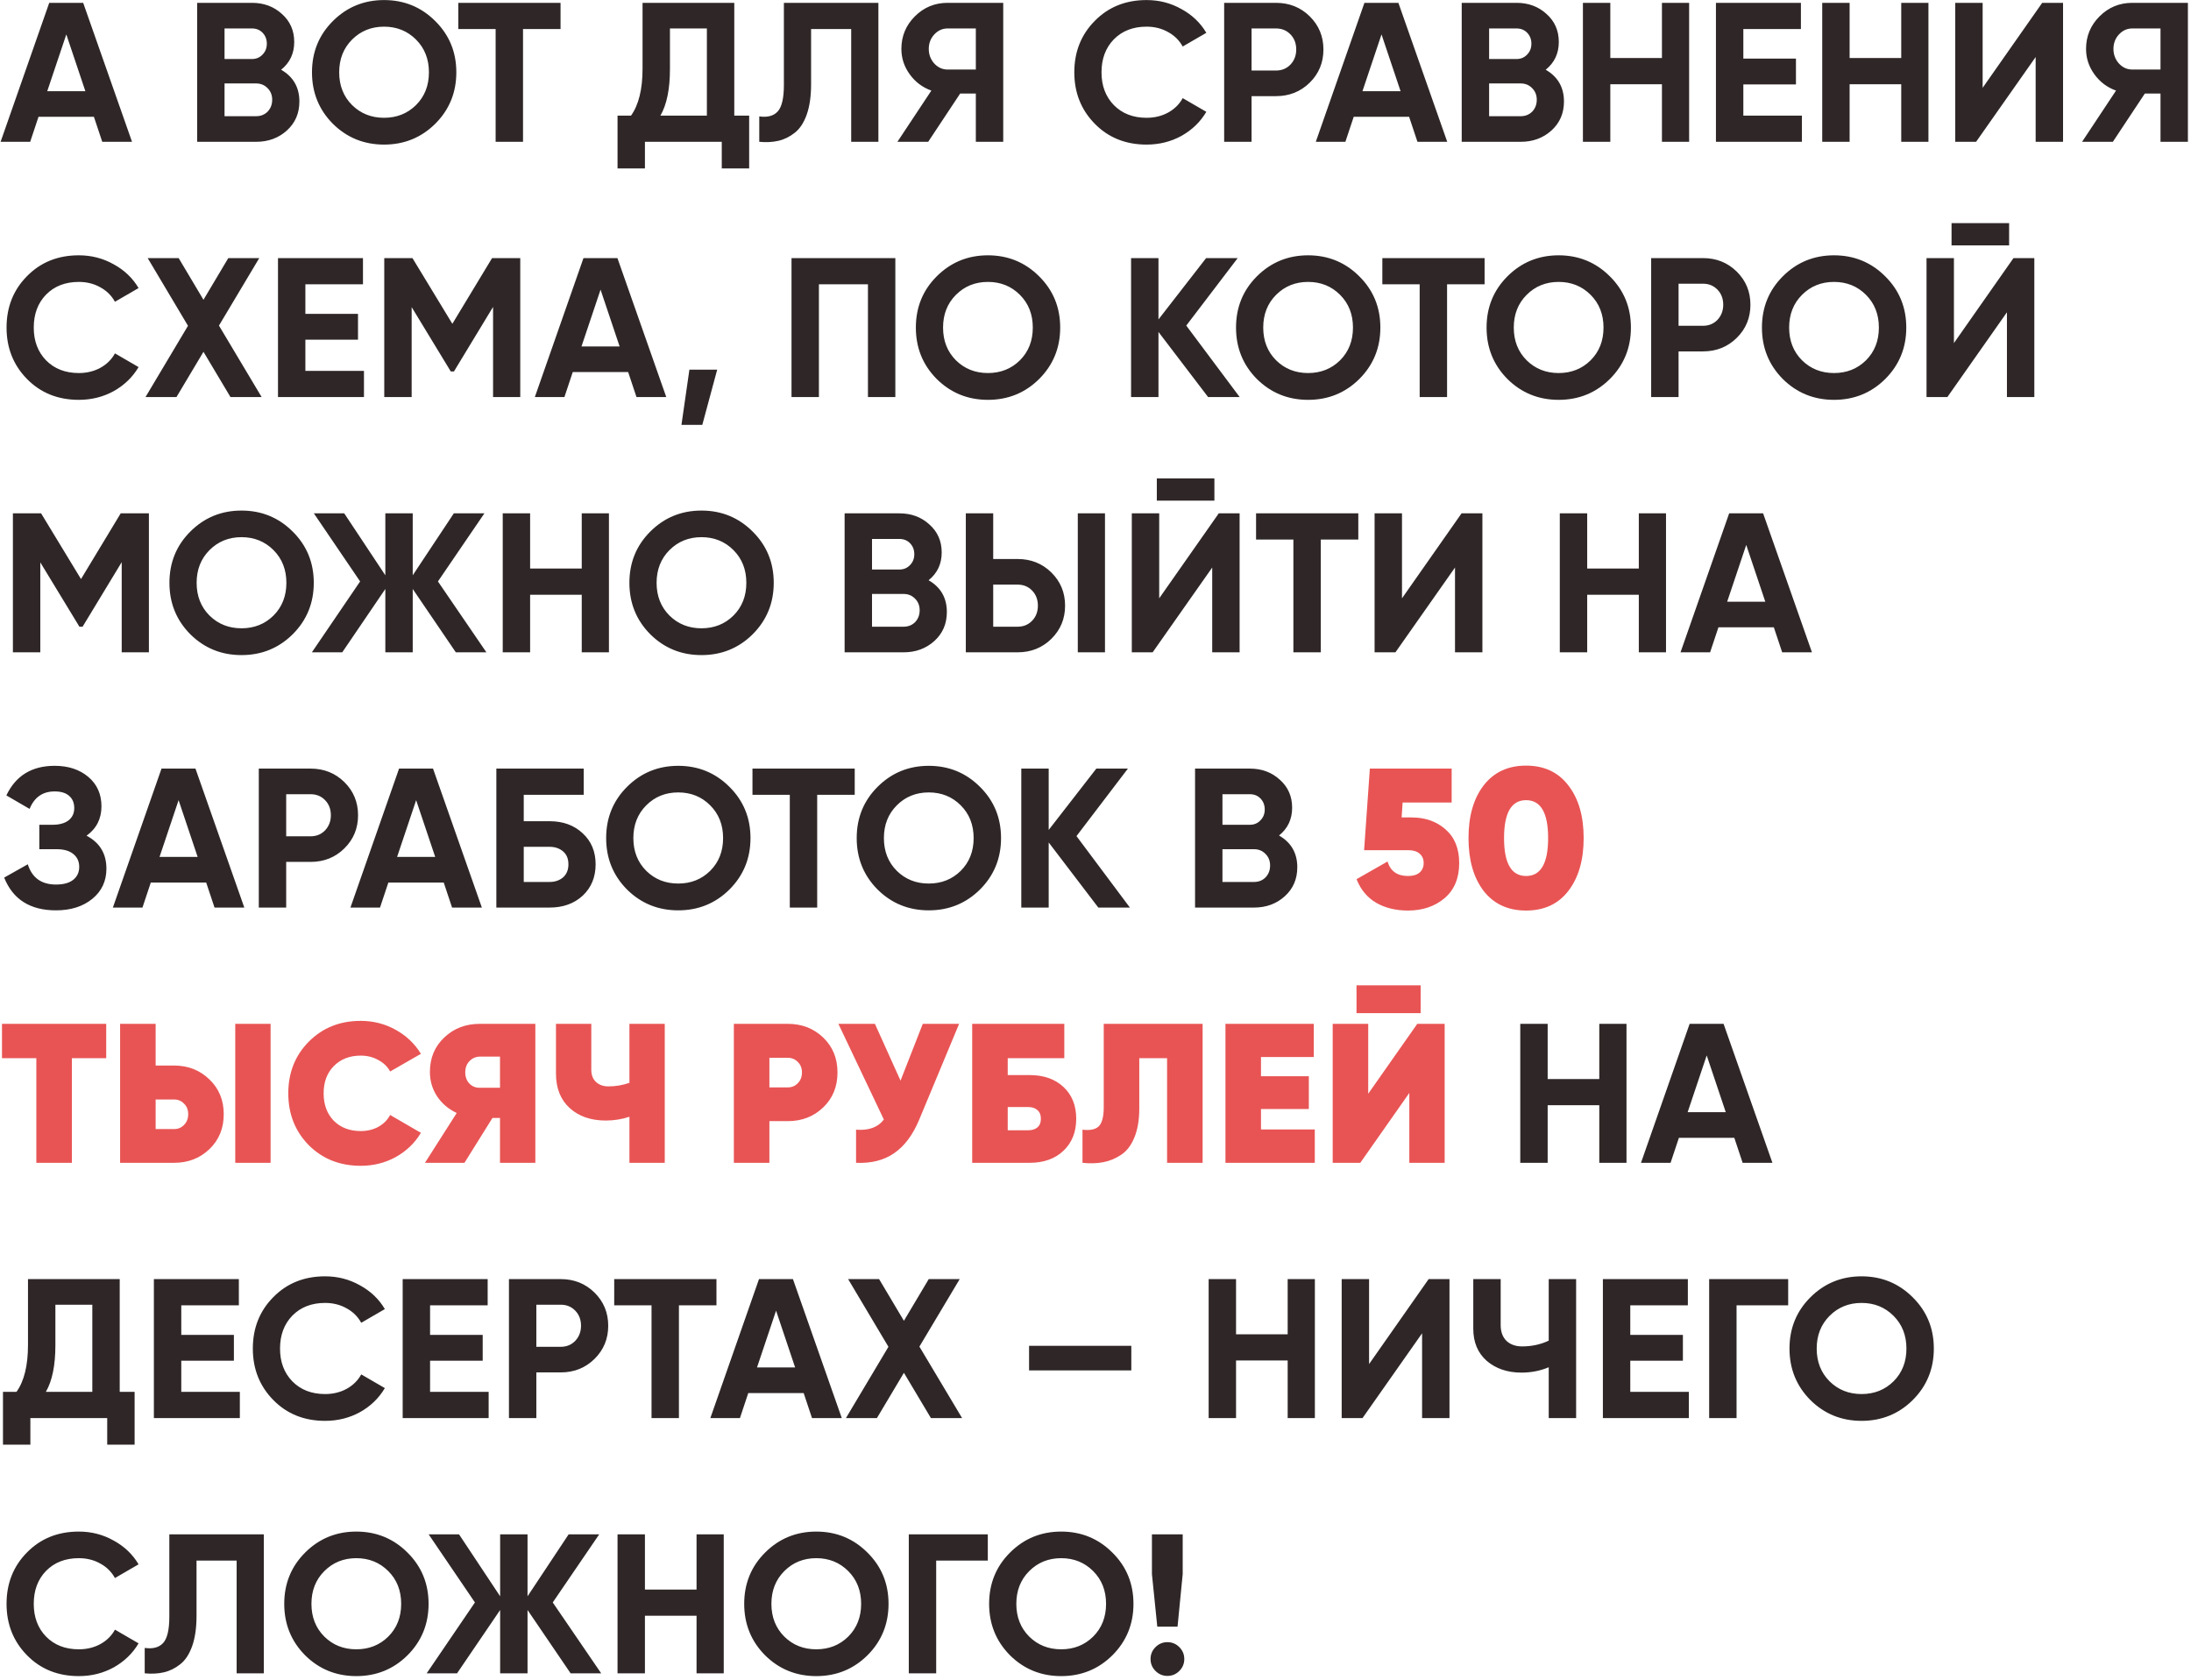
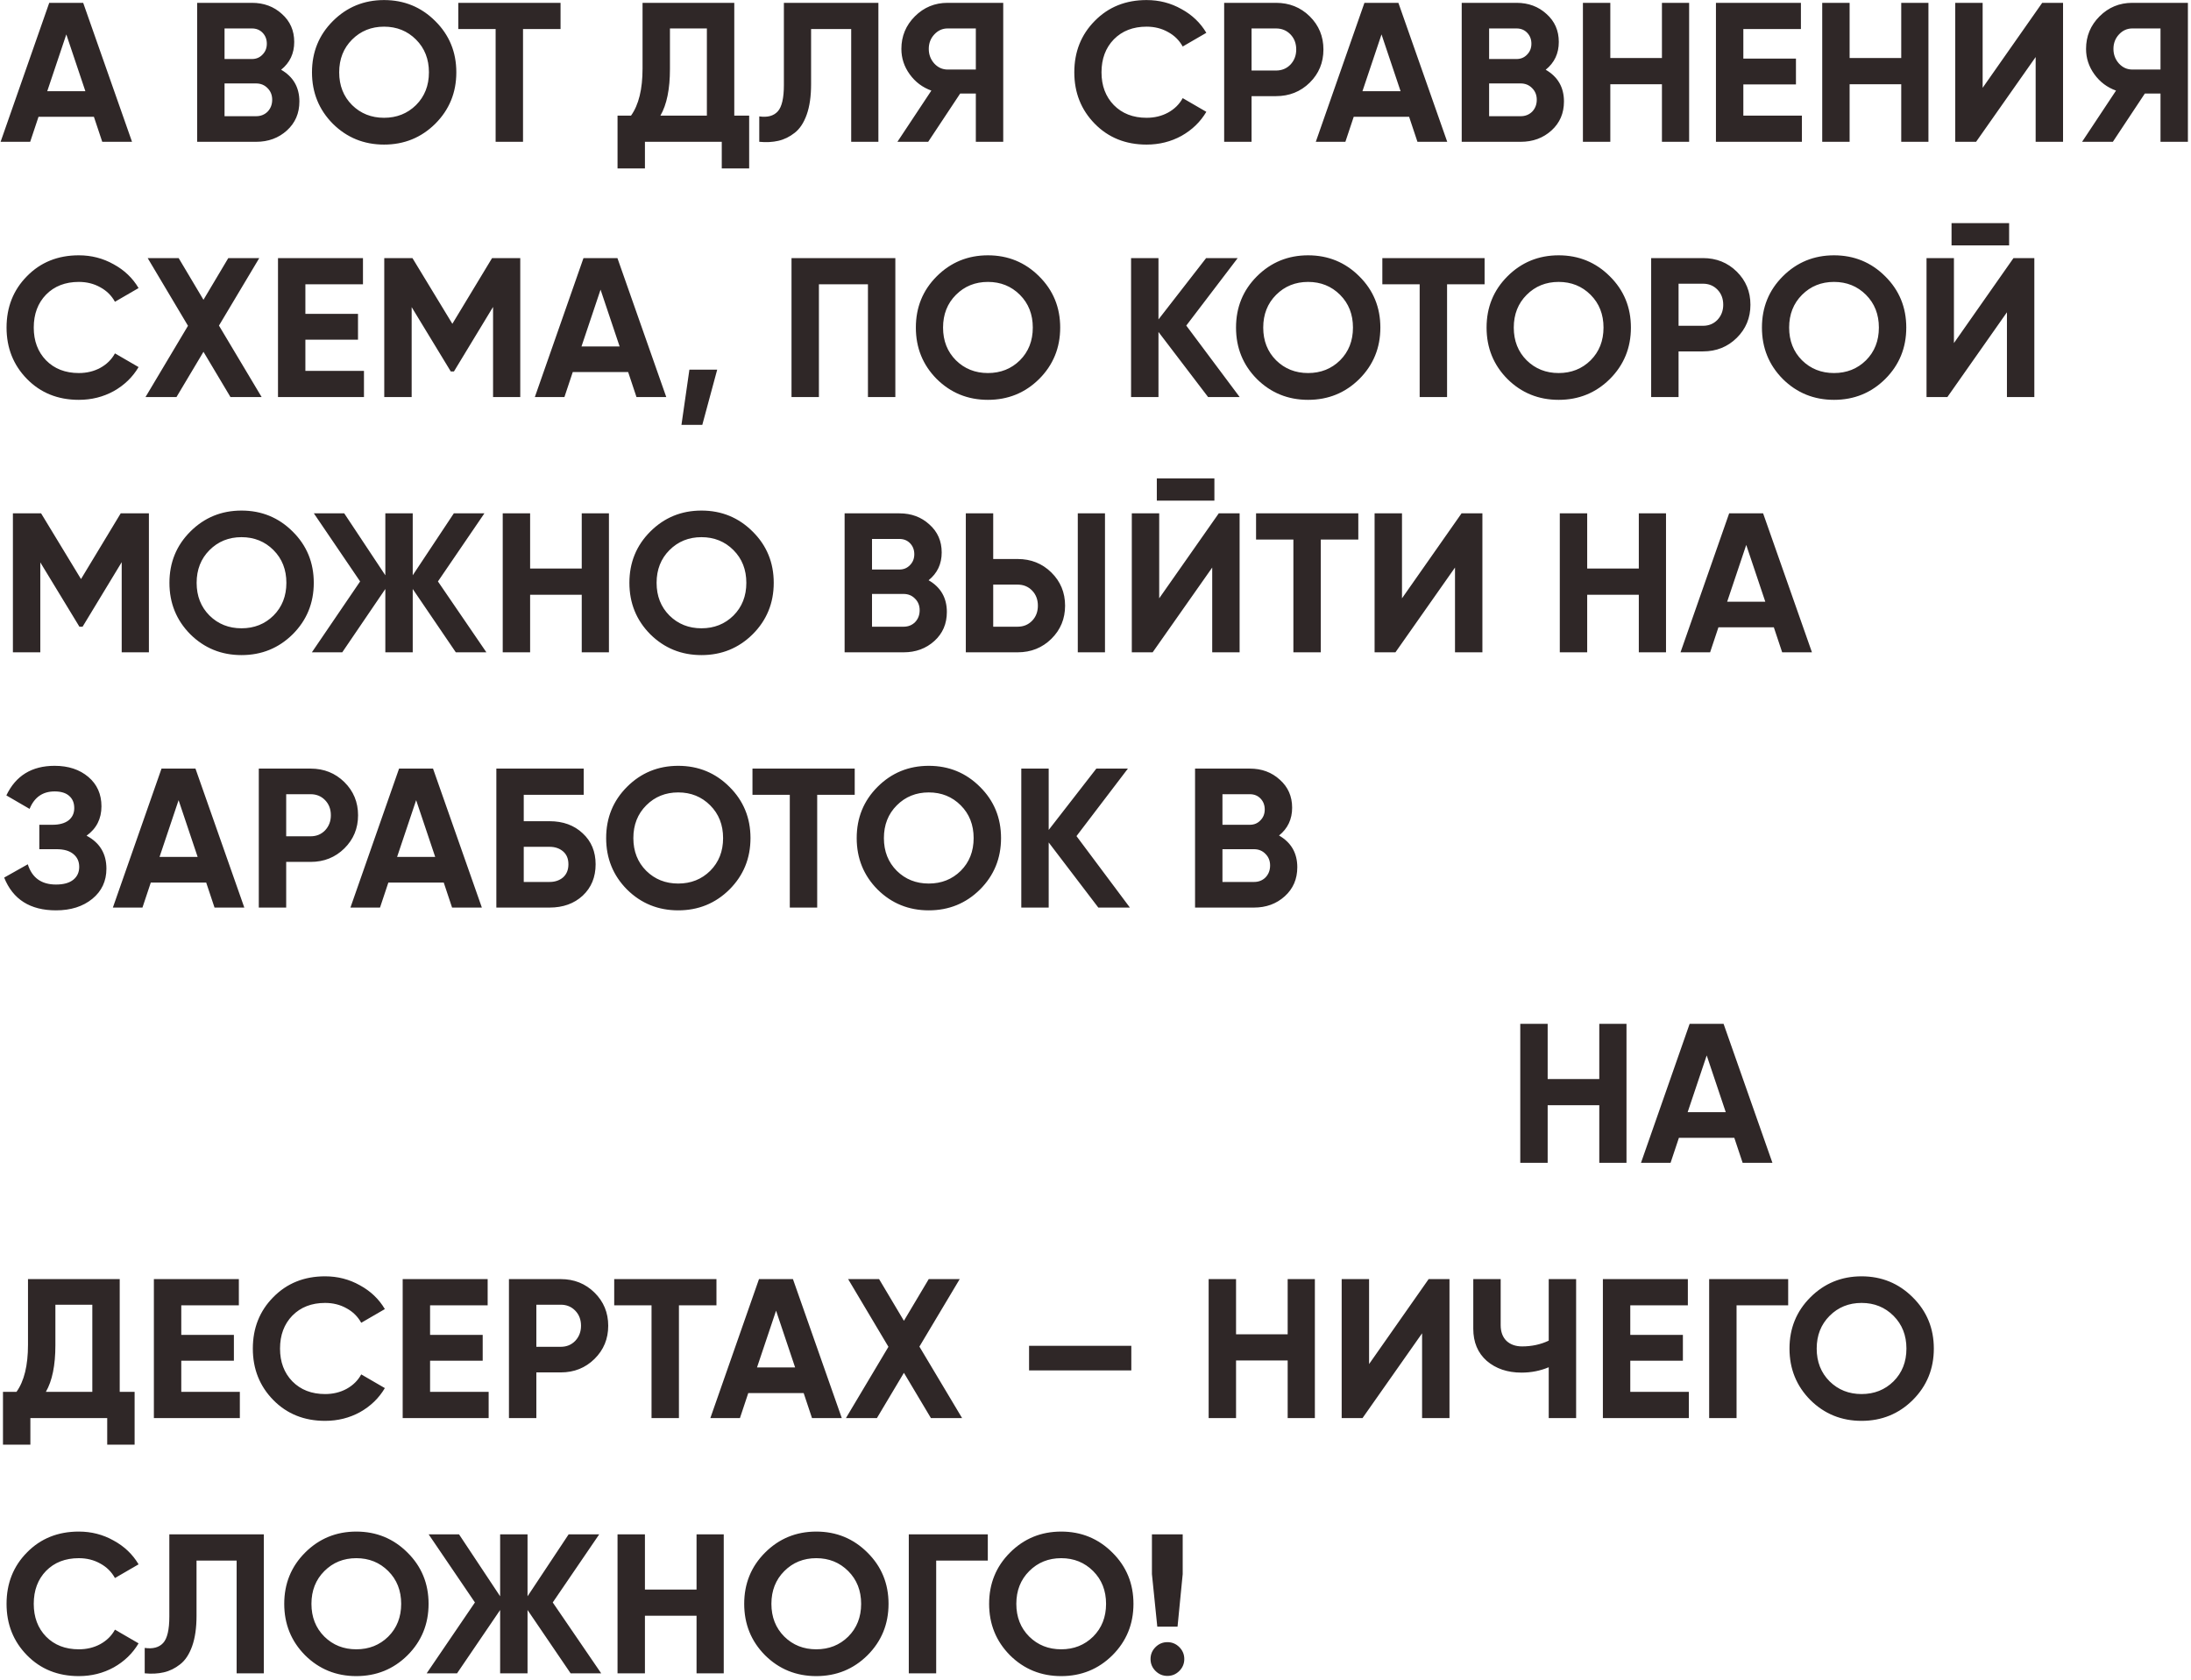
<svg xmlns="http://www.w3.org/2000/svg" width="309" height="237" viewBox="0 0 309 237" fill="none">
  <path d="M14.42 20L13.244 16.472H5.432L4.256 20H0.084L6.944 0.4H11.732L18.62 20H14.42ZM6.664 12.86H12.04L9.352 4.852L6.664 12.86ZM39.647 9.836C41.364 10.825 42.223 12.319 42.223 14.316C42.223 15.977 41.635 17.34 40.459 18.404C39.283 19.468 37.837 20 36.119 20H27.803V0.4H35.531C37.211 0.4 38.62 0.923 39.759 1.968C40.916 2.995 41.495 4.311 41.495 5.916C41.495 7.54 40.879 8.847 39.647 9.836ZM35.531 4.012H31.667V8.324H35.531C36.129 8.324 36.623 8.119 37.015 7.708C37.426 7.297 37.631 6.784 37.631 6.168C37.631 5.552 37.435 5.039 37.043 4.628C36.651 4.217 36.147 4.012 35.531 4.012ZM36.119 16.388C36.773 16.388 37.314 16.173 37.743 15.744C38.172 15.296 38.387 14.736 38.387 14.064C38.387 13.411 38.172 12.869 37.743 12.44C37.314 11.992 36.773 11.768 36.119 11.768H31.667V16.388H36.119ZM61.388 17.452C59.41 19.412 57.002 20.392 54.164 20.392C51.327 20.392 48.919 19.412 46.94 17.452C44.98 15.473 44 13.056 44 10.2C44 7.344 44.98 4.936 46.94 2.976C48.919 0.997 51.327 0.008 54.164 0.008C57.002 0.008 59.41 0.997 61.388 2.976C63.367 4.936 64.356 7.344 64.356 10.2C64.356 13.056 63.367 15.473 61.388 17.452ZM49.656 14.82C50.87 16.015 52.372 16.612 54.164 16.612C55.956 16.612 57.459 16.015 58.672 14.82C59.886 13.607 60.492 12.067 60.492 10.2C60.492 8.333 59.886 6.793 58.672 5.58C57.459 4.367 55.956 3.76 54.164 3.76C52.372 3.76 50.87 4.367 49.656 5.58C48.443 6.793 47.836 8.333 47.836 10.2C47.836 12.067 48.443 13.607 49.656 14.82ZM79.055 0.4V4.096H73.763V20H69.899V4.096H64.635V0.4H79.055ZM103.556 16.304H105.656V23.752H101.792V20H90.956V23.752H87.092V16.304H88.996C90.079 14.792 90.62 12.58 90.62 9.668V0.4H103.556V16.304ZM93.14 16.304H99.692V4.012H94.484V9.724C94.484 12.561 94.036 14.755 93.14 16.304ZM107.081 20V16.416C108.238 16.584 109.106 16.351 109.685 15.716C110.264 15.081 110.553 13.84 110.553 11.992V0.4H123.881V20H120.045V4.096H114.389V11.88C114.389 13.579 114.184 15.007 113.773 16.164C113.362 17.321 112.793 18.18 112.065 18.74C111.356 19.3 110.59 19.673 109.769 19.86C108.966 20.047 108.07 20.093 107.081 20ZM141.487 0.4V20H137.623V13.196H135.411L130.903 20H126.563L131.351 12.776C130.1 12.328 129.083 11.563 128.299 10.48C127.515 9.397 127.123 8.203 127.123 6.896C127.123 5.104 127.758 3.573 129.027 2.304C130.296 1.035 131.836 0.4 133.647 0.4H141.487ZM133.647 9.808H137.623V4.012H133.647C132.919 4.012 132.294 4.292 131.771 4.852C131.248 5.412 130.987 6.093 130.987 6.896C130.987 7.699 131.248 8.389 131.771 8.968C132.294 9.528 132.919 9.808 133.647 9.808ZM161.703 20.392C158.754 20.392 156.318 19.412 154.395 17.452C152.473 15.492 151.511 13.075 151.511 10.2C151.511 7.307 152.473 4.889 154.395 2.948C156.318 0.988 158.754 0.008 161.703 0.008C163.477 0.008 165.11 0.428 166.603 1.268C168.115 2.089 169.291 3.209 170.131 4.628L166.799 6.56C166.314 5.683 165.623 5.001 164.727 4.516C163.831 4.012 162.823 3.76 161.703 3.76C159.799 3.76 158.259 4.357 157.083 5.552C155.926 6.747 155.347 8.296 155.347 10.2C155.347 12.085 155.926 13.625 157.083 14.82C158.259 16.015 159.799 16.612 161.703 16.612C162.823 16.612 163.831 16.369 164.727 15.884C165.642 15.38 166.333 14.699 166.799 13.84L170.131 15.772C169.291 17.191 168.125 18.32 166.631 19.16C165.138 19.981 163.495 20.392 161.703 20.392ZM179.953 0.4C181.838 0.4 183.425 1.035 184.713 2.304C186.001 3.573 186.645 5.132 186.645 6.98C186.645 8.828 186.001 10.387 184.713 11.656C183.425 12.925 181.838 13.56 179.953 13.56H176.509V20H172.645V0.4H179.953ZM179.953 9.948C180.774 9.948 181.456 9.668 181.997 9.108C182.538 8.529 182.809 7.82 182.809 6.98C182.809 6.121 182.538 5.412 181.997 4.852C181.456 4.292 180.774 4.012 179.953 4.012H176.509V9.948H179.953ZM199.905 20L198.729 16.472H190.917L189.741 20H185.569L192.429 0.4H197.217L204.105 20H199.905ZM192.149 12.86H197.525L194.837 4.852L192.149 12.86ZM217.992 9.836C219.709 10.825 220.568 12.319 220.568 14.316C220.568 15.977 219.98 17.34 218.804 18.404C217.628 19.468 216.181 20 214.464 20H206.148V0.4H213.876C215.556 0.4 216.965 0.923 218.104 1.968C219.261 2.995 219.84 4.311 219.84 5.916C219.84 7.54 219.224 8.847 217.992 9.836ZM213.876 4.012H210.012V8.324H213.876C214.473 8.324 214.968 8.119 215.36 7.708C215.77 7.297 215.976 6.784 215.976 6.168C215.976 5.552 215.78 5.039 215.388 4.628C214.996 4.217 214.492 4.012 213.876 4.012ZM214.464 16.388C215.117 16.388 215.658 16.173 216.088 15.744C216.517 15.296 216.732 14.736 216.732 14.064C216.732 13.411 216.517 12.869 216.088 12.44C215.658 11.992 215.117 11.768 214.464 11.768H210.012V16.388H214.464ZM234.385 0.4H238.221V20H234.385V11.88H227.105V20H223.241V0.4H227.105V8.184H234.385V0.4ZM245.866 16.304H254.126V20H242.002V0.4H253.986V4.096H245.866V8.268H253.286V11.908H245.866V16.304ZM268.134 0.4H271.97V20H268.134V11.88H260.854V20H256.99V0.4H260.854V8.184H268.134V0.4ZM287.091 20V8.044L278.691 20H275.751V0.4H279.615V12.384L288.015 0.4H290.955V20H287.091ZM308.563 0.4V20H304.699V13.196H302.487L297.979 20H293.639L298.427 12.776C297.176 12.328 296.159 11.563 295.375 10.48C294.591 9.397 294.199 8.203 294.199 6.896C294.199 5.104 294.833 3.573 296.103 2.304C297.372 1.035 298.912 0.4 300.723 0.4H308.563ZM300.723 9.808H304.699V4.012H300.723C299.995 4.012 299.369 4.292 298.847 4.852C298.324 5.412 298.063 6.093 298.063 6.896C298.063 7.699 298.324 8.389 298.847 8.968C299.369 9.528 299.995 9.808 300.723 9.808ZM11.116 56.392C8.167 56.392 5.731 55.412 3.808 53.452C1.885 51.492 0.924 49.075 0.924 46.2C0.924 43.307 1.885 40.889 3.808 38.948C5.731 36.988 8.167 36.008 11.116 36.008C12.889 36.008 14.523 36.428 16.016 37.268C17.528 38.089 18.704 39.209 19.544 40.628L16.212 42.56C15.727 41.683 15.036 41.001 14.14 40.516C13.244 40.012 12.236 39.76 11.116 39.76C9.212 39.76 7.672 40.357 6.496 41.552C5.339 42.747 4.76 44.296 4.76 46.2C4.76 48.085 5.339 49.625 6.496 50.82C7.672 52.015 9.212 52.612 11.116 52.612C12.236 52.612 13.244 52.369 14.14 51.884C15.055 51.38 15.745 50.699 16.212 49.84L19.544 51.772C18.704 53.191 17.537 54.32 16.044 55.16C14.551 55.981 12.908 56.392 11.116 56.392ZM36.9 56H32.504L28.696 49.616L24.888 56H20.52L26.512 45.948L20.828 36.4H25.196L28.696 42.28L32.196 36.4H36.564L30.88 45.92L36.9 56ZM43.069 52.304H51.33V56H39.206V36.4H51.19V40.096H43.069V44.268H50.489V47.908H43.069V52.304ZM73.373 36.4V56H69.537V43.288L64.021 52.388H63.573L58.057 43.316V56H54.193V36.4H58.169L63.797 45.668L69.397 36.4H73.373ZM89.765 56L88.589 52.472H80.777L79.601 56H75.429L82.289 36.4H87.077L93.965 56H89.765ZM82.009 48.86H87.385L84.697 40.852L82.009 48.86ZM101.147 52.136L99.047 59.92H96.107L97.227 52.136H101.147ZM126.272 36.4V56H122.408V40.096H115.492V56H111.628V36.4H126.272ZM146.553 53.452C144.574 55.412 142.166 56.392 139.329 56.392C136.492 56.392 134.084 55.412 132.105 53.452C130.145 51.473 129.165 49.056 129.165 46.2C129.165 43.344 130.145 40.936 132.105 38.976C134.084 36.997 136.492 36.008 139.329 36.008C142.166 36.008 144.574 36.997 146.553 38.976C148.532 40.936 149.521 43.344 149.521 46.2C149.521 49.056 148.532 51.473 146.553 53.452ZM134.821 50.82C136.034 52.015 137.537 52.612 139.329 52.612C141.121 52.612 142.624 52.015 143.837 50.82C145.05 49.607 145.657 48.067 145.657 46.2C145.657 44.333 145.05 42.793 143.837 41.58C142.624 40.367 141.121 39.76 139.329 39.76C137.537 39.76 136.034 40.367 134.821 41.58C133.608 42.793 133.001 44.333 133.001 46.2C133.001 48.067 133.608 49.607 134.821 50.82ZM174.833 56H170.381L163.381 46.816V56H159.517V36.4H163.381V45.052L170.101 36.4H174.553L167.301 45.92L174.833 56ZM191.707 53.452C189.729 55.412 187.321 56.392 184.483 56.392C181.646 56.392 179.238 55.412 177.259 53.452C175.299 51.473 174.319 49.056 174.319 46.2C174.319 43.344 175.299 40.936 177.259 38.976C179.238 36.997 181.646 36.008 184.483 36.008C187.321 36.008 189.729 36.997 191.707 38.976C193.686 40.936 194.675 43.344 194.675 46.2C194.675 49.056 193.686 51.473 191.707 53.452ZM179.975 50.82C181.189 52.015 182.691 52.612 184.483 52.612C186.275 52.612 187.778 52.015 188.991 50.82C190.205 49.607 190.811 48.067 190.811 46.2C190.811 44.333 190.205 42.793 188.991 41.58C187.778 40.367 186.275 39.76 184.483 39.76C182.691 39.76 181.189 40.367 179.975 41.58C178.762 42.793 178.155 44.333 178.155 46.2C178.155 48.067 178.762 49.607 179.975 50.82ZM209.374 36.4V40.096H204.082V56H200.218V40.096H194.954V36.4H209.374ZM227.042 53.452C225.063 55.412 222.655 56.392 219.818 56.392C216.981 56.392 214.573 55.412 212.594 53.452C210.634 51.473 209.654 49.056 209.654 46.2C209.654 43.344 210.634 40.936 212.594 38.976C214.573 36.997 216.981 36.008 219.818 36.008C222.655 36.008 225.063 36.997 227.042 38.976C229.021 40.936 230.01 43.344 230.01 46.2C230.01 49.056 229.021 51.473 227.042 53.452ZM215.31 50.82C216.523 52.015 218.026 52.612 219.818 52.612C221.61 52.612 223.113 52.015 224.326 50.82C225.539 49.607 226.146 48.067 226.146 46.2C226.146 44.333 225.539 42.793 224.326 41.58C223.113 40.367 221.61 39.76 219.818 39.76C218.026 39.76 216.523 40.367 215.31 41.58C214.097 42.793 213.49 44.333 213.49 46.2C213.49 48.067 214.097 49.607 215.31 50.82ZM240.174 36.4C242.059 36.4 243.646 37.035 244.934 38.304C246.222 39.573 246.866 41.132 246.866 42.98C246.866 44.828 246.222 46.387 244.934 47.656C243.646 48.925 242.059 49.56 240.174 49.56H236.73V56H232.866V36.4H240.174ZM240.174 45.948C240.995 45.948 241.677 45.668 242.218 45.108C242.759 44.529 243.03 43.82 243.03 42.98C243.03 42.121 242.759 41.412 242.218 40.852C241.677 40.292 240.995 40.012 240.174 40.012H236.73V45.948H240.174ZM265.877 53.452C263.898 55.412 261.49 56.392 258.653 56.392C255.816 56.392 253.408 55.412 251.429 53.452C249.469 51.473 248.489 49.056 248.489 46.2C248.489 43.344 249.469 40.936 251.429 38.976C253.408 36.997 255.816 36.008 258.653 36.008C261.49 36.008 263.898 36.997 265.877 38.976C267.856 40.936 268.845 43.344 268.845 46.2C268.845 49.056 267.856 51.473 265.877 53.452ZM254.145 50.82C255.358 52.015 256.861 52.612 258.653 52.612C260.445 52.612 261.948 52.015 263.161 50.82C264.374 49.607 264.981 48.067 264.981 46.2C264.981 44.333 264.374 42.793 263.161 41.58C261.948 40.367 260.445 39.76 258.653 39.76C256.861 39.76 255.358 40.367 254.145 41.58C252.932 42.793 252.325 44.333 252.325 46.2C252.325 48.067 252.932 49.607 254.145 50.82ZM275.229 34.608V31.472H283.349V34.608H275.229ZM283.041 56V44.044L274.641 56H271.701V36.4H275.565V48.384L283.965 36.4H286.905V56H283.041ZM21 72.4V92H17.164V79.288L11.648 88.388H11.2L5.684 79.316V92H1.82V72.4H5.796L11.424 81.668L17.024 72.4H21ZM41.284 89.452C39.305 91.412 36.897 92.392 34.06 92.392C31.223 92.392 28.815 91.412 26.836 89.452C24.876 87.473 23.896 85.056 23.896 82.2C23.896 79.344 24.876 76.936 26.836 74.976C28.815 72.997 31.223 72.008 34.06 72.008C36.897 72.008 39.305 72.997 41.284 74.976C43.263 76.936 44.252 79.344 44.252 82.2C44.252 85.056 43.263 87.473 41.284 89.452ZM29.552 86.82C30.765 88.015 32.268 88.612 34.06 88.612C35.852 88.612 37.355 88.015 38.568 86.82C39.781 85.607 40.388 84.067 40.388 82.2C40.388 80.333 39.781 78.793 38.568 77.58C37.355 76.367 35.852 75.76 34.06 75.76C32.268 75.76 30.765 76.367 29.552 77.58C28.339 78.793 27.732 80.333 27.732 82.2C27.732 84.067 28.339 85.607 29.552 86.82ZM68.596 92H64.284L58.208 83.068V92H54.344V83.068L48.268 92H43.984L50.788 82.004L44.264 72.4H48.548L54.344 81.136V72.4H58.208V81.136L64.004 72.4H68.316L61.764 82.004L68.596 92ZM82.044 72.4H85.88V92H82.044V83.88H74.764V92H70.9V72.4H74.764V80.184H82.044V72.4ZM106.153 89.452C104.175 91.412 101.767 92.392 98.929 92.392C96.092 92.392 93.684 91.412 91.705 89.452C89.745 87.473 88.765 85.056 88.765 82.2C88.765 79.344 89.745 76.936 91.705 74.976C93.684 72.997 96.092 72.008 98.929 72.008C101.767 72.008 104.175 72.997 106.153 74.976C108.132 76.936 109.121 79.344 109.121 82.2C109.121 85.056 108.132 87.473 106.153 89.452ZM94.421 86.82C95.635 88.015 97.137 88.612 98.929 88.612C100.721 88.612 102.224 88.015 103.437 86.82C104.651 85.607 105.257 84.067 105.257 82.2C105.257 80.333 104.651 78.793 103.437 77.58C102.224 76.367 100.721 75.76 98.929 75.76C97.137 75.76 95.635 76.367 94.421 77.58C93.208 78.793 92.601 80.333 92.601 82.2C92.601 84.067 93.208 85.607 94.421 86.82ZM130.961 81.836C132.678 82.825 133.537 84.319 133.537 86.316C133.537 87.977 132.949 89.34 131.773 90.404C130.597 91.468 129.15 92 127.433 92H119.117V72.4H126.845C128.525 72.4 129.934 72.923 131.073 73.968C132.23 74.995 132.809 76.311 132.809 77.916C132.809 79.54 132.193 80.847 130.961 81.836ZM126.845 76.012H122.981V80.324H126.845C127.442 80.324 127.937 80.119 128.329 79.708C128.74 79.297 128.945 78.784 128.945 78.168C128.945 77.552 128.749 77.039 128.357 76.628C127.965 76.217 127.461 76.012 126.845 76.012ZM127.433 88.388C128.086 88.388 128.628 88.173 129.057 87.744C129.486 87.296 129.701 86.736 129.701 86.064C129.701 85.411 129.486 84.869 129.057 84.44C128.628 83.992 128.086 83.768 127.433 83.768H122.981V88.388H127.433ZM136.21 92V72.4H140.074V78.84H143.518C145.403 78.84 146.99 79.475 148.278 80.744C149.566 82.013 150.21 83.572 150.21 85.42C150.21 87.268 149.566 88.827 148.278 90.096C146.99 91.365 145.403 92 143.518 92H136.21ZM152.002 92V72.4H155.838V92H152.002ZM140.074 88.388H143.518C144.339 88.388 145.021 88.108 145.562 87.548C146.103 86.988 146.374 86.279 146.374 85.42C146.374 84.561 146.103 83.852 145.562 83.292C145.021 82.732 144.339 82.452 143.518 82.452H140.074V88.388ZM163.148 70.608V67.472H171.268V70.608H163.148ZM170.96 92V80.044L162.56 92H159.62V72.4H163.484V84.384L171.884 72.4H174.824V92H170.96ZM191.564 72.4V76.096H186.272V92H182.408V76.096H177.144V72.4H191.564ZM205.201 92V80.044L196.801 92H193.861V72.4H197.725V84.384L206.125 72.4H209.065V92H205.201ZM231.124 72.4H234.96V92H231.124V83.88H223.844V92H219.98V72.4H223.844V80.184H231.124V72.4ZM251.342 92L250.166 88.472H242.354L241.178 92H237.006L243.866 72.4H248.654L255.542 92H251.342ZM243.586 84.86H248.962L246.274 76.852L243.586 84.86ZM12.208 117.864C14.075 118.853 15.008 120.403 15.008 122.512C15.008 124.267 14.345 125.685 13.02 126.768C11.695 127.851 9.987 128.392 7.896 128.392C4.256 128.392 1.82 126.852 0.588 123.772L3.92 121.896C4.517 123.8 5.843 124.752 7.896 124.752C8.96 124.752 9.772 124.528 10.332 124.08C10.892 123.632 11.172 123.025 11.172 122.26C11.172 121.495 10.892 120.888 10.332 120.44C9.791 119.992 9.007 119.768 7.98 119.768H5.544V116.324H7.392C8.363 116.324 9.119 116.119 9.66 115.708C10.201 115.279 10.472 114.7 10.472 113.972C10.472 113.244 10.239 112.675 9.772 112.264C9.305 111.835 8.615 111.62 7.7 111.62C6.02 111.62 4.844 112.441 4.172 114.084L0.896 112.18C2.221 109.399 4.489 108.008 7.7 108.008C9.641 108.008 11.228 108.531 12.46 109.576C13.692 110.621 14.308 112.003 14.308 113.72C14.308 115.475 13.608 116.856 12.208 117.864ZM30.255 128L29.079 124.472H21.267L20.091 128H15.919L22.779 108.4H27.567L34.455 128H30.255ZM22.499 120.86H27.875L25.187 112.852L22.499 120.86ZM43.806 108.4C45.692 108.4 47.278 109.035 48.566 110.304C49.854 111.573 50.498 113.132 50.498 114.98C50.498 116.828 49.854 118.387 48.566 119.656C47.278 120.925 45.692 121.56 43.806 121.56H40.362V128H36.498V108.4H43.806ZM43.806 117.948C44.628 117.948 45.309 117.668 45.85 117.108C46.392 116.529 46.662 115.82 46.662 114.98C46.662 114.121 46.392 113.412 45.85 112.852C45.309 112.292 44.628 112.012 43.806 112.012H40.362V117.948H43.806ZM63.758 128L62.582 124.472H54.77L53.594 128H49.422L56.282 108.4H61.07L67.958 128H63.758ZM56.002 120.86H61.378L58.69 112.852L56.002 120.86ZM77.505 115.82C79.409 115.82 80.968 116.389 82.181 117.528C83.394 118.648 84.001 120.104 84.001 121.896C84.001 123.707 83.394 125.181 82.181 126.32C80.968 127.44 79.409 128 77.505 128H70.001V108.4H82.321V112.096H73.865V115.82H77.505ZM77.505 124.388C78.27 124.388 78.905 124.173 79.409 123.744C79.913 123.296 80.165 122.68 80.165 121.896C80.165 121.112 79.913 120.505 79.409 120.076C78.905 119.647 78.27 119.432 77.505 119.432H73.865V124.388H77.505ZM102.875 125.452C100.897 127.412 98.489 128.392 95.651 128.392C92.814 128.392 90.406 127.412 88.427 125.452C86.467 123.473 85.487 121.056 85.487 118.2C85.487 115.344 86.467 112.936 88.427 110.976C90.406 108.997 92.814 108.008 95.651 108.008C98.489 108.008 100.897 108.997 102.875 110.976C104.854 112.936 105.843 115.344 105.843 118.2C105.843 121.056 104.854 123.473 102.875 125.452ZM91.143 122.82C92.357 124.015 93.859 124.612 95.651 124.612C97.443 124.612 98.946 124.015 100.159 122.82C101.373 121.607 101.979 120.067 101.979 118.2C101.979 116.333 101.373 114.793 100.159 113.58C98.946 112.367 97.443 111.76 95.651 111.76C93.859 111.76 92.357 112.367 91.143 113.58C89.93 114.793 89.323 116.333 89.323 118.2C89.323 120.067 89.93 121.607 91.143 122.82ZM120.542 108.4V112.096H115.25V128H111.386V112.096H106.122V108.4H120.542ZM138.21 125.452C136.231 127.412 133.823 128.392 130.986 128.392C128.149 128.392 125.741 127.412 123.762 125.452C121.802 123.473 120.822 121.056 120.822 118.2C120.822 115.344 121.802 112.936 123.762 110.976C125.741 108.997 128.149 108.008 130.986 108.008C133.823 108.008 136.231 108.997 138.21 110.976C140.189 112.936 141.178 115.344 141.178 118.2C141.178 121.056 140.189 123.473 138.21 125.452ZM126.478 122.82C127.691 124.015 129.194 124.612 130.986 124.612C132.778 124.612 134.281 124.015 135.494 122.82C136.707 121.607 137.314 120.067 137.314 118.2C137.314 116.333 136.707 114.793 135.494 113.58C134.281 112.367 132.778 111.76 130.986 111.76C129.194 111.76 127.691 112.367 126.478 113.58C125.265 114.793 124.658 116.333 124.658 118.2C124.658 120.067 125.265 121.607 126.478 122.82ZM159.35 128H154.898L147.898 118.816V128H144.034V108.4H147.898V117.052L154.618 108.4H159.07L151.818 117.92L159.35 128ZM180.384 117.836C182.102 118.825 182.96 120.319 182.96 122.316C182.96 123.977 182.372 125.34 181.196 126.404C180.02 127.468 178.574 128 176.856 128H168.54V108.4H176.268C177.948 108.4 179.358 108.923 180.496 109.968C181.654 110.995 182.232 112.311 182.232 113.916C182.232 115.54 181.616 116.847 180.384 117.836ZM176.268 112.012H172.404V116.324H176.268C176.866 116.324 177.36 116.119 177.752 115.708C178.163 115.297 178.368 114.784 178.368 114.168C178.368 113.552 178.172 113.039 177.78 112.628C177.388 112.217 176.884 112.012 176.268 112.012ZM176.856 124.388C177.51 124.388 178.051 124.173 178.48 123.744C178.91 123.296 179.124 122.736 179.124 122.064C179.124 121.411 178.91 120.869 178.48 120.44C178.051 119.992 177.51 119.768 176.856 119.768H172.404V124.388H176.856ZM225.55 144.4H229.386V164H225.55V155.88H218.27V164H214.406V144.4H218.27V152.184H225.55V144.4ZM245.767 164L244.591 160.472H236.779L235.603 164H231.431L238.291 144.4H243.079L249.967 164H245.767ZM238.011 156.86H243.387L240.699 148.852L238.011 156.86ZM16.884 196.304H18.984V203.752H15.12V200H4.284V203.752H0.42V196.304H2.324C3.407 194.792 3.948 192.58 3.948 189.668V180.4H16.884V196.304ZM6.468 196.304H13.02V184.012H7.812V189.724C7.812 192.561 7.364 194.755 6.468 196.304ZM25.566 196.304H33.826V200H21.702V180.4H33.686V184.096H25.566V188.268H32.986V191.908H25.566V196.304ZM45.849 200.392C42.9 200.392 40.464 199.412 38.541 197.452C36.618 195.492 35.657 193.075 35.657 190.2C35.657 187.307 36.618 184.889 38.541 182.948C40.464 180.988 42.9 180.008 45.849 180.008C47.623 180.008 49.256 180.428 50.749 181.268C52.261 182.089 53.437 183.209 54.277 184.628L50.945 186.56C50.46 185.683 49.769 185.001 48.873 184.516C47.977 184.012 46.969 183.76 45.849 183.76C43.945 183.76 42.405 184.357 41.229 185.552C40.072 186.747 39.493 188.296 39.493 190.2C39.493 192.085 40.072 193.625 41.229 194.82C42.405 196.015 43.945 196.612 45.849 196.612C46.969 196.612 47.977 196.369 48.873 195.884C49.788 195.38 50.478 194.699 50.945 193.84L54.277 195.772C53.437 197.191 52.27 198.32 50.777 199.16C49.284 199.981 47.641 200.392 45.849 200.392ZM60.655 196.304H68.915V200H56.791V180.4H68.775V184.096H60.655V188.268H68.075V191.908H60.655V196.304ZM79.086 180.4C80.972 180.4 82.558 181.035 83.846 182.304C85.134 183.573 85.778 185.132 85.778 186.98C85.778 188.828 85.134 190.387 83.846 191.656C82.558 192.925 80.972 193.56 79.086 193.56H75.642V200H71.778V180.4H79.086ZM79.086 189.948C79.908 189.948 80.589 189.668 81.13 189.108C81.672 188.529 81.942 187.82 81.942 186.98C81.942 186.121 81.672 185.412 81.13 184.852C80.589 184.292 79.908 184.012 79.086 184.012H75.642V189.948H79.086ZM101.043 180.4V184.096H95.751V200H91.887V184.096H86.623V180.4H101.043ZM114.518 200L113.342 196.472H105.53L104.354 200H100.182L107.042 180.4H111.83L118.718 200H114.518ZM106.762 192.86H112.138L109.45 184.852L106.762 192.86ZM135.685 200H131.289L127.481 193.616L123.673 200H119.305L125.297 189.948L119.613 180.4H123.981L127.481 186.28L130.981 180.4H135.349L129.665 189.92L135.685 200ZM145.131 193.28V189.808H159.551V193.28H145.131ZM181.602 180.4H185.438V200H181.602V191.88H174.322V200H170.458V180.4H174.322V188.184H181.602V180.4ZM200.559 200V188.044L192.159 200H189.219V180.4H193.083V192.384L201.483 180.4H204.423V200H200.559ZM218.419 180.4H222.283V200H218.419V192.832C217.224 193.336 215.945 193.588 214.583 193.588C212.604 193.588 210.971 193.037 209.683 191.936C208.413 190.816 207.779 189.304 207.779 187.4V180.4H211.643V186.896C211.643 187.829 211.913 188.567 212.455 189.108C213.015 189.631 213.752 189.892 214.667 189.892C216.029 189.892 217.28 189.621 218.419 189.08V180.4ZM229.921 196.304H238.181V200H226.057V180.4H238.041V184.096H229.921V188.268H237.341V191.908H229.921V196.304ZM252.189 180.4V184.096H244.909V200H241.045V180.4H252.189ZM269.763 197.452C267.784 199.412 265.376 200.392 262.539 200.392C259.702 200.392 257.294 199.412 255.315 197.452C253.355 195.473 252.375 193.056 252.375 190.2C252.375 187.344 253.355 184.936 255.315 182.976C257.294 180.997 259.702 180.008 262.539 180.008C265.376 180.008 267.784 180.997 269.763 182.976C271.742 184.936 272.731 187.344 272.731 190.2C272.731 193.056 271.742 195.473 269.763 197.452ZM258.031 194.82C259.244 196.015 260.747 196.612 262.539 196.612C264.331 196.612 265.834 196.015 267.047 194.82C268.26 193.607 268.867 192.067 268.867 190.2C268.867 188.333 268.26 186.793 267.047 185.58C265.834 184.367 264.331 183.76 262.539 183.76C260.747 183.76 259.244 184.367 258.031 185.58C256.818 186.793 256.211 188.333 256.211 190.2C256.211 192.067 256.818 193.607 258.031 194.82ZM11.116 236.392C8.167 236.392 5.731 235.412 3.808 233.452C1.885 231.492 0.924 229.075 0.924 226.2C0.924 223.307 1.885 220.889 3.808 218.948C5.731 216.988 8.167 216.008 11.116 216.008C12.889 216.008 14.523 216.428 16.016 217.268C17.528 218.089 18.704 219.209 19.544 220.628L16.212 222.56C15.727 221.683 15.036 221.001 14.14 220.516C13.244 220.012 12.236 219.76 11.116 219.76C9.212 219.76 7.672 220.357 6.496 221.552C5.339 222.747 4.76 224.296 4.76 226.2C4.76 228.085 5.339 229.625 6.496 230.82C7.672 232.015 9.212 232.612 11.116 232.612C12.236 232.612 13.244 232.369 14.14 231.884C15.055 231.38 15.745 230.699 16.212 229.84L19.544 231.772C18.704 233.191 17.537 234.32 16.044 235.16C14.551 235.981 12.908 236.392 11.116 236.392ZM20.409 236V232.416C21.566 232.584 22.434 232.351 23.013 231.716C23.592 231.081 23.881 229.84 23.881 227.992V216.4H37.209V236H33.373V220.096H27.717V227.88C27.717 229.579 27.512 231.007 27.101 232.164C26.69 233.321 26.121 234.18 25.393 234.74C24.684 235.3 23.918 235.673 23.097 235.86C22.294 236.047 21.398 236.093 20.409 236ZM57.475 233.452C55.496 235.412 53.088 236.392 50.251 236.392C47.413 236.392 45.005 235.412 43.027 233.452C41.067 231.473 40.087 229.056 40.087 226.2C40.087 223.344 41.067 220.936 43.027 218.976C45.005 216.997 47.413 216.008 50.251 216.008C53.088 216.008 55.496 216.997 57.475 218.976C59.453 220.936 60.443 223.344 60.443 226.2C60.443 229.056 59.453 231.473 57.475 233.452ZM45.743 230.82C46.956 232.015 48.459 232.612 50.251 232.612C52.043 232.612 53.545 232.015 54.759 230.82C55.972 229.607 56.579 228.067 56.579 226.2C56.579 224.333 55.972 222.793 54.759 221.58C53.545 220.367 52.043 219.76 50.251 219.76C48.459 219.76 46.956 220.367 45.743 221.58C44.529 222.793 43.923 224.333 43.923 226.2C43.923 228.067 44.529 229.607 45.743 230.82ZM84.787 236H80.475L74.399 227.068V236H70.535V227.068L64.459 236H60.175L66.979 226.004L60.455 216.4H64.739L70.535 225.136V216.4H74.399V225.136L80.195 216.4H84.507L77.955 226.004L84.787 236ZM98.235 216.4H102.071V236H98.235V227.88H90.955V236H87.091V216.4H90.955V224.184H98.235V216.4ZM122.344 233.452C120.365 235.412 117.957 236.392 115.12 236.392C112.283 236.392 109.875 235.412 107.896 233.452C105.936 231.473 104.956 229.056 104.956 226.2C104.956 223.344 105.936 220.936 107.896 218.976C109.875 216.997 112.283 216.008 115.12 216.008C117.957 216.008 120.365 216.997 122.344 218.976C124.323 220.936 125.312 223.344 125.312 226.2C125.312 229.056 124.323 231.473 122.344 233.452ZM110.612 230.82C111.825 232.015 113.328 232.612 115.12 232.612C116.912 232.612 118.415 232.015 119.628 230.82C120.841 229.607 121.448 228.067 121.448 226.2C121.448 224.333 120.841 222.793 119.628 221.58C118.415 220.367 116.912 219.76 115.12 219.76C113.328 219.76 111.825 220.367 110.612 221.58C109.399 222.793 108.792 224.333 108.792 226.2C108.792 228.067 109.399 229.607 110.612 230.82ZM139.312 216.4V220.096H132.032V236H128.168V216.4H139.312ZM156.886 233.452C154.907 235.412 152.499 236.392 149.662 236.392C146.824 236.392 144.416 235.412 142.438 233.452C140.478 231.473 139.498 229.056 139.498 226.2C139.498 223.344 140.478 220.936 142.438 218.976C144.416 216.997 146.824 216.008 149.662 216.008C152.499 216.008 154.907 216.997 156.886 218.976C158.864 220.936 159.854 223.344 159.854 226.2C159.854 229.056 158.864 231.473 156.886 233.452ZM145.154 230.82C146.367 232.015 147.87 232.612 149.662 232.612C151.454 232.612 152.956 232.015 154.17 230.82C155.383 229.607 155.99 228.067 155.99 226.2C155.99 224.333 155.383 222.793 154.17 221.58C152.956 220.367 151.454 219.76 149.662 219.76C147.87 219.76 146.367 220.367 145.154 221.58C143.94 222.793 143.334 224.333 143.334 226.2C143.334 228.067 143.94 229.607 145.154 230.82ZM163.214 229.42L162.458 222V216.4H166.798V222L166.07 229.42H163.214ZM166.322 235.664C165.855 236.131 165.295 236.364 164.642 236.364C163.988 236.364 163.428 236.131 162.962 235.664C162.495 235.197 162.262 234.637 162.262 233.984C162.262 233.331 162.495 232.771 162.962 232.304C163.428 231.837 163.988 231.604 164.642 231.604C165.295 231.604 165.855 231.837 166.322 232.304C166.788 232.771 167.022 233.331 167.022 233.984C167.022 234.637 166.788 235.197 166.322 235.664Z" fill="#2F2727" />
-   <path d="M199.073 115.288C200.996 115.288 202.592 115.848 203.861 116.968C205.149 118.088 205.793 119.675 205.793 121.728C205.793 123.856 205.103 125.508 203.721 126.684C202.34 127.841 200.623 128.42 198.569 128.42C196.852 128.42 195.359 128.056 194.089 127.328C192.82 126.581 191.896 125.471 191.317 123.996L195.685 121.504C196.096 122.867 197.057 123.548 198.569 123.548C199.279 123.548 199.82 123.389 200.193 123.072C200.585 122.736 200.781 122.288 200.781 121.728C200.781 121.149 200.585 120.701 200.193 120.384C199.82 120.067 199.307 119.908 198.653 119.908H192.381L193.193 108.4H204.729V113.188H197.813L197.673 115.288H199.073ZM221.19 125.648C219.771 127.496 217.783 128.42 215.226 128.42C212.669 128.42 210.671 127.496 209.234 125.648C207.815 123.781 207.106 121.299 207.106 118.2C207.106 115.101 207.815 112.628 209.234 110.78C210.671 108.913 212.669 107.98 215.226 107.98C217.783 107.98 219.771 108.913 221.19 110.78C222.627 112.628 223.346 115.101 223.346 118.2C223.346 121.299 222.627 123.781 221.19 125.648ZM212.118 118.2C212.118 121.765 213.154 123.548 215.226 123.548C217.298 123.548 218.334 121.765 218.334 118.2C218.334 114.635 217.298 112.852 215.226 112.852C213.154 112.852 212.118 114.635 212.118 118.2ZM14.98 144.4V149.244H10.136V164H5.124V149.244H0.28V144.4H14.98ZM16.938 164V144.4H21.95V150.28H24.554C26.532 150.28 28.194 150.933 29.538 152.24C30.882 153.528 31.554 155.161 31.554 157.14C31.554 159.137 30.882 160.78 29.538 162.068C28.194 163.356 26.532 164 24.554 164H16.938ZM33.178 164V144.4H38.162V164H33.178ZM21.95 159.24H24.554C25.114 159.24 25.581 159.044 25.954 158.652C26.346 158.26 26.542 157.756 26.542 157.14C26.542 156.524 26.346 156.029 25.954 155.656C25.581 155.264 25.114 155.068 24.554 155.068H21.95V159.24ZM50.878 164.42C47.928 164.42 45.483 163.449 43.542 161.508C41.619 159.548 40.658 157.112 40.658 154.2C40.658 151.288 41.619 148.861 43.542 146.92C45.483 144.96 47.928 143.98 50.878 143.98C52.651 143.98 54.294 144.4 55.806 145.24C57.318 146.08 58.503 147.209 59.362 148.628L55.022 151.12C54.648 150.429 54.088 149.888 53.342 149.496C52.614 149.085 51.792 148.88 50.878 148.88C49.31 148.88 48.04 149.375 47.07 150.364C46.118 151.335 45.642 152.613 45.642 154.2C45.642 155.787 46.118 157.075 47.07 158.064C48.04 159.035 49.31 159.52 50.878 159.52C51.792 159.52 52.614 159.324 53.342 158.932C54.088 158.521 54.648 157.961 55.022 157.252L59.362 159.772C58.503 161.209 57.318 162.348 55.806 163.188C54.312 164.009 52.67 164.42 50.878 164.42ZM75.5 144.4V164H70.516V157.672H69.452L65.504 164H59.932L64.412 156.972C63.255 156.431 62.331 155.647 61.64 154.62C60.968 153.593 60.632 152.445 60.632 151.176C60.632 149.216 61.304 147.601 62.648 146.332C63.992 145.044 65.662 144.4 67.66 144.4H75.5ZM67.716 153.416H70.516V149.02H67.716C67.118 149.02 66.615 149.235 66.204 149.664C65.812 150.075 65.616 150.597 65.616 151.232C65.616 151.885 65.812 152.417 66.204 152.828C66.615 153.239 67.118 153.435 67.716 153.416ZM88.769 144.4H93.752V164H88.769V157.504C87.704 157.859 86.594 158.036 85.436 158.036C83.327 158.036 81.629 157.448 80.341 156.272C79.052 155.096 78.409 153.472 78.409 151.4V144.4H83.392V150.868C83.392 151.615 83.617 152.193 84.064 152.604C84.513 153.015 85.091 153.22 85.8 153.22C86.827 153.22 87.817 153.052 88.769 152.716V144.4ZM111.113 144.4C113.092 144.4 114.753 145.044 116.097 146.332C117.441 147.62 118.113 149.263 118.113 151.26C118.113 153.257 117.441 154.9 116.097 156.188C114.753 157.476 113.092 158.12 111.113 158.12H108.509V164H103.497V144.4H111.113ZM111.113 153.36C111.673 153.36 112.14 153.164 112.513 152.772C112.905 152.38 113.101 151.876 113.101 151.26C113.101 150.644 112.905 150.149 112.513 149.776C112.14 149.384 111.673 149.188 111.113 149.188H108.509V153.36H111.113ZM130.14 144.4H135.264L129.608 157.98C128.712 160.108 127.536 161.667 126.08 162.656C124.643 163.645 122.86 164.093 120.732 164V159.324C122.505 159.473 123.812 158.997 124.652 157.896L118.24 144.4H123.392L127.004 152.408L130.14 144.4ZM145.201 151.624C147.199 151.624 148.795 152.184 149.989 153.304C151.184 154.424 151.781 155.917 151.781 157.784C151.781 159.651 151.184 161.153 149.989 162.292C148.795 163.431 147.199 164 145.201 164H137.109V144.4H150.101V149.244H142.121V151.624H145.201ZM145.005 159.408C145.547 159.408 145.976 159.277 146.293 159.016C146.629 158.736 146.797 158.325 146.797 157.784C146.797 157.243 146.629 156.832 146.293 156.552C145.976 156.272 145.547 156.132 145.005 156.132H142.121V159.408H145.005ZM152.666 164V159.324C153.711 159.455 154.467 159.305 154.934 158.876C155.419 158.428 155.662 157.513 155.662 156.132V144.4H169.606V164H164.594V149.244H160.674V156.356C160.674 157.961 160.44 159.324 159.974 160.444C159.526 161.545 158.9 162.357 158.098 162.88C157.314 163.403 156.474 163.748 155.578 163.916C154.682 164.084 153.711 164.112 152.666 164ZM177.839 159.296H185.427V164H172.827V144.4H185.287V149.076H177.839V151.792H184.587V156.412H177.839V159.296ZM191.311 142.888V138.968H200.355V142.888H191.311ZM198.759 164V154.144L191.843 164H187.951V144.4H192.963V154.256L199.879 144.4H203.743V164H198.759Z" fill="#E85454" />
</svg>